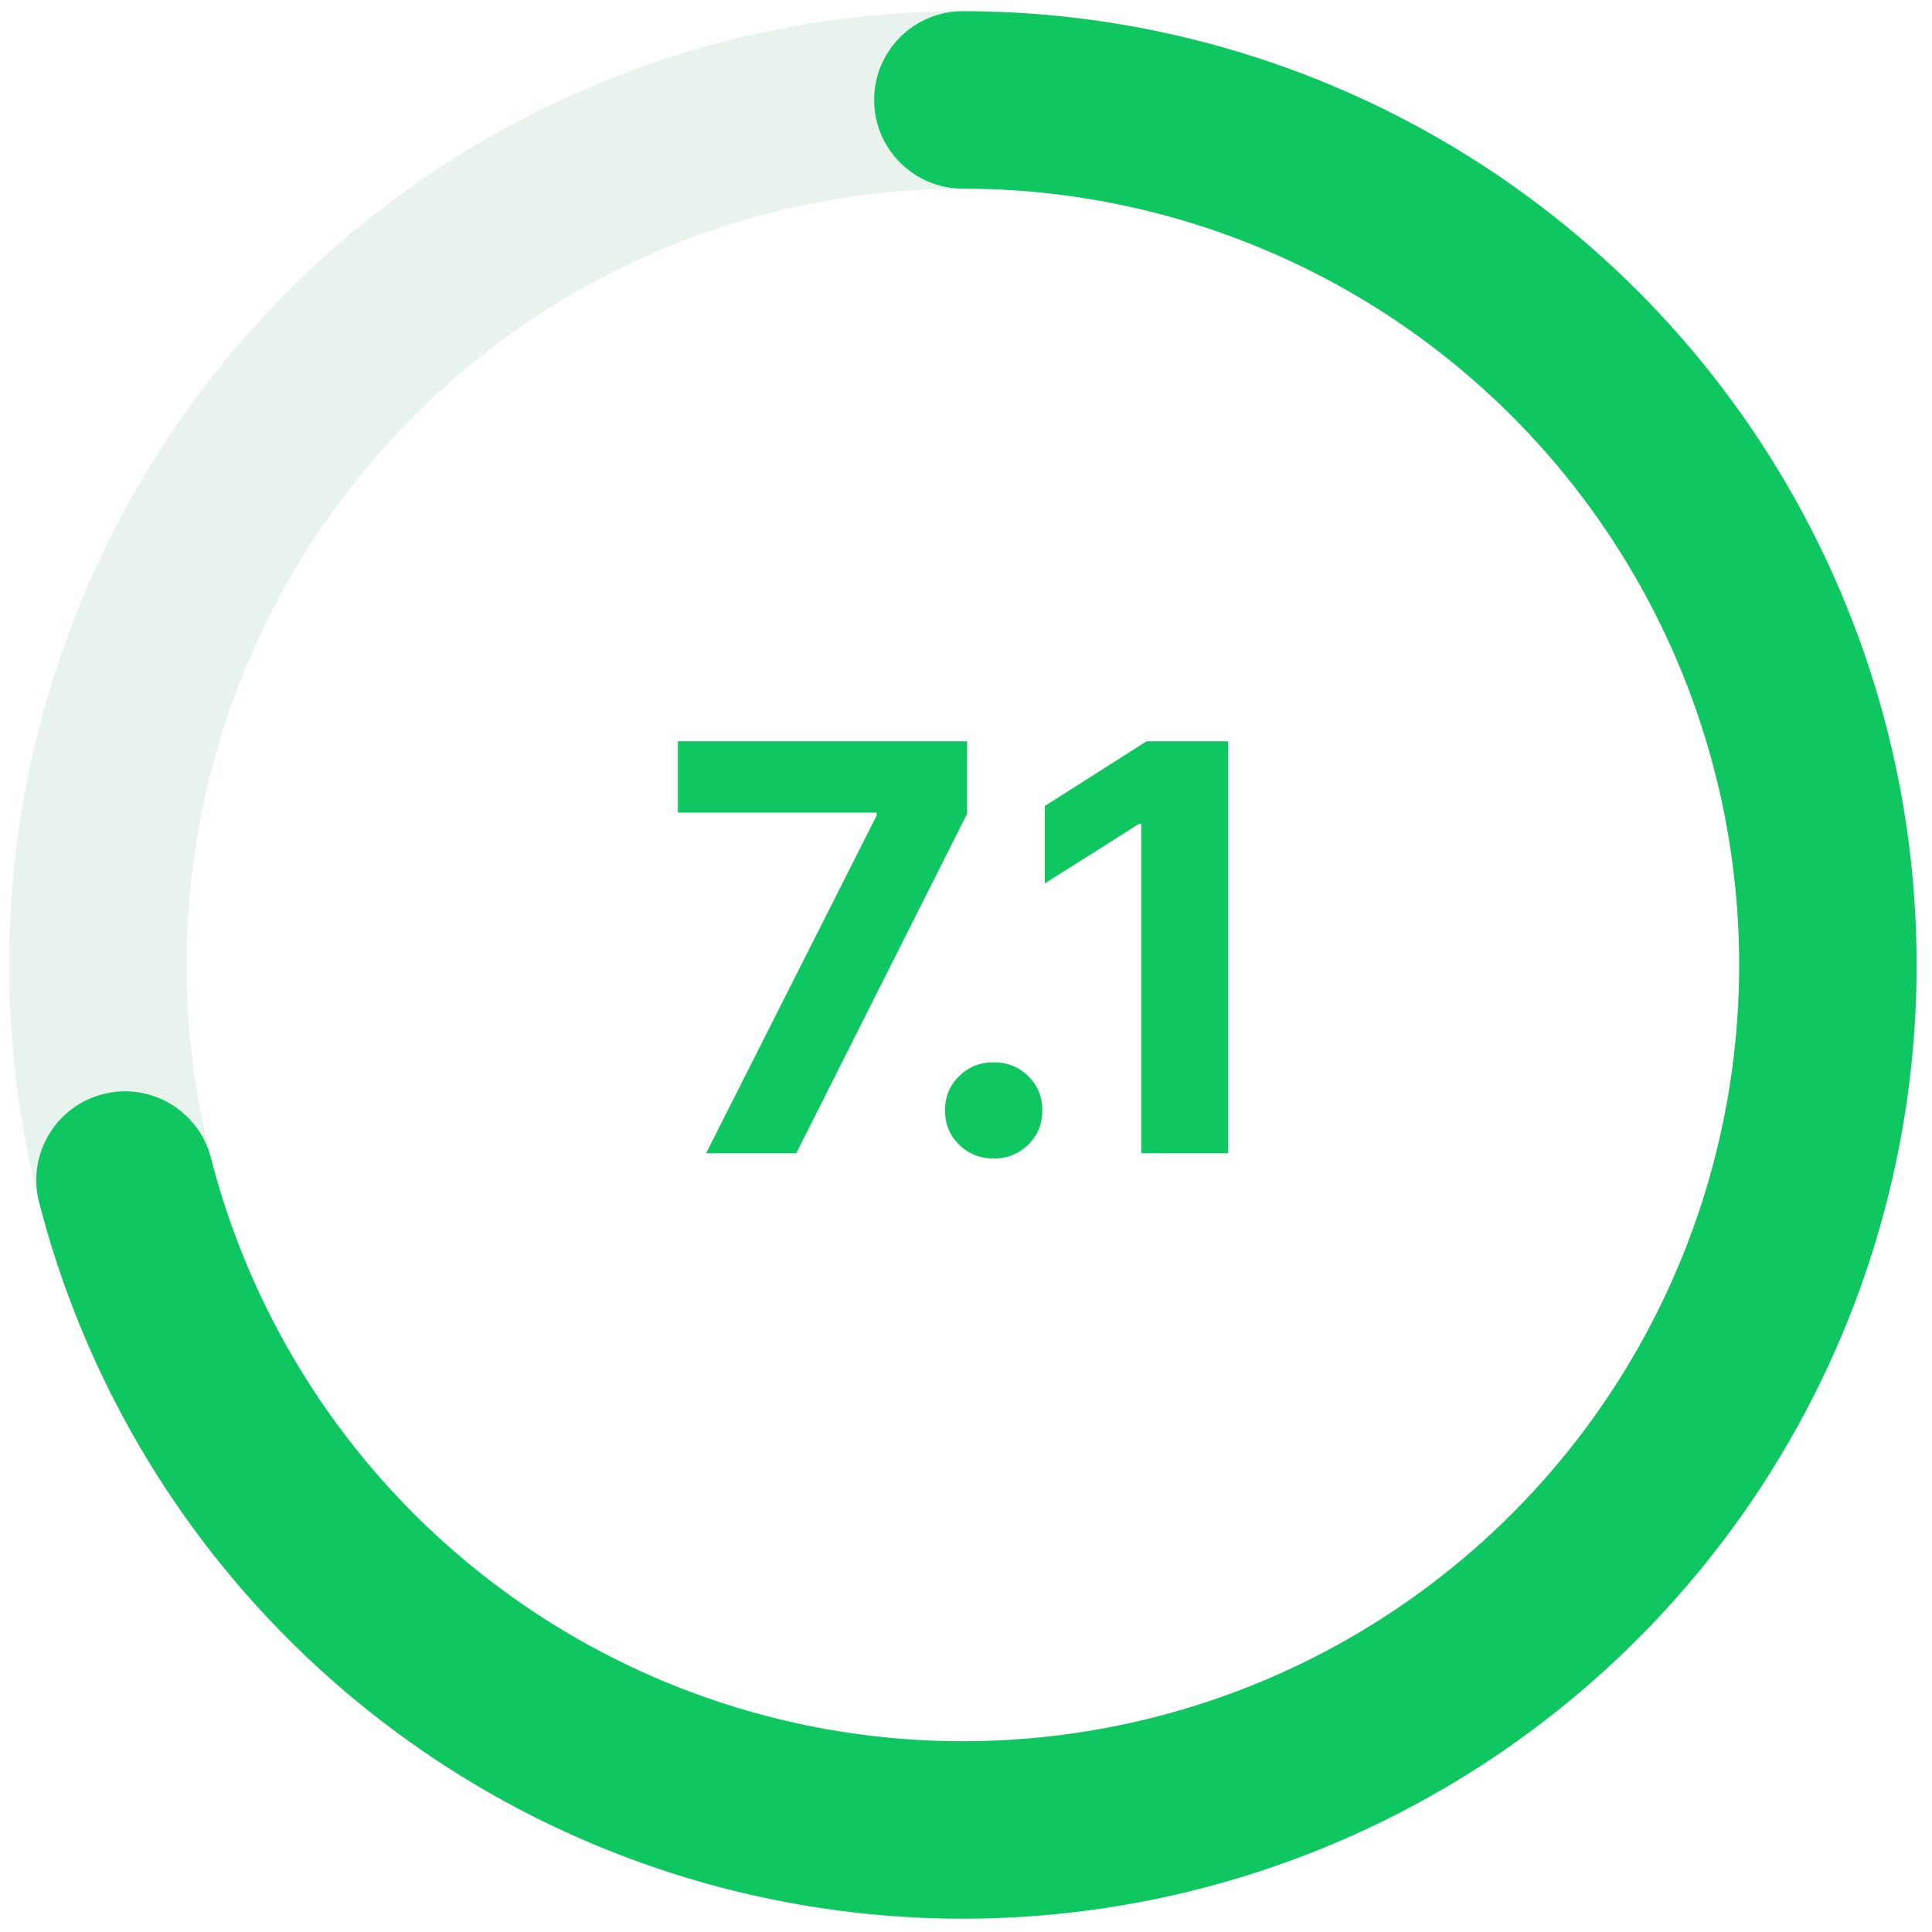
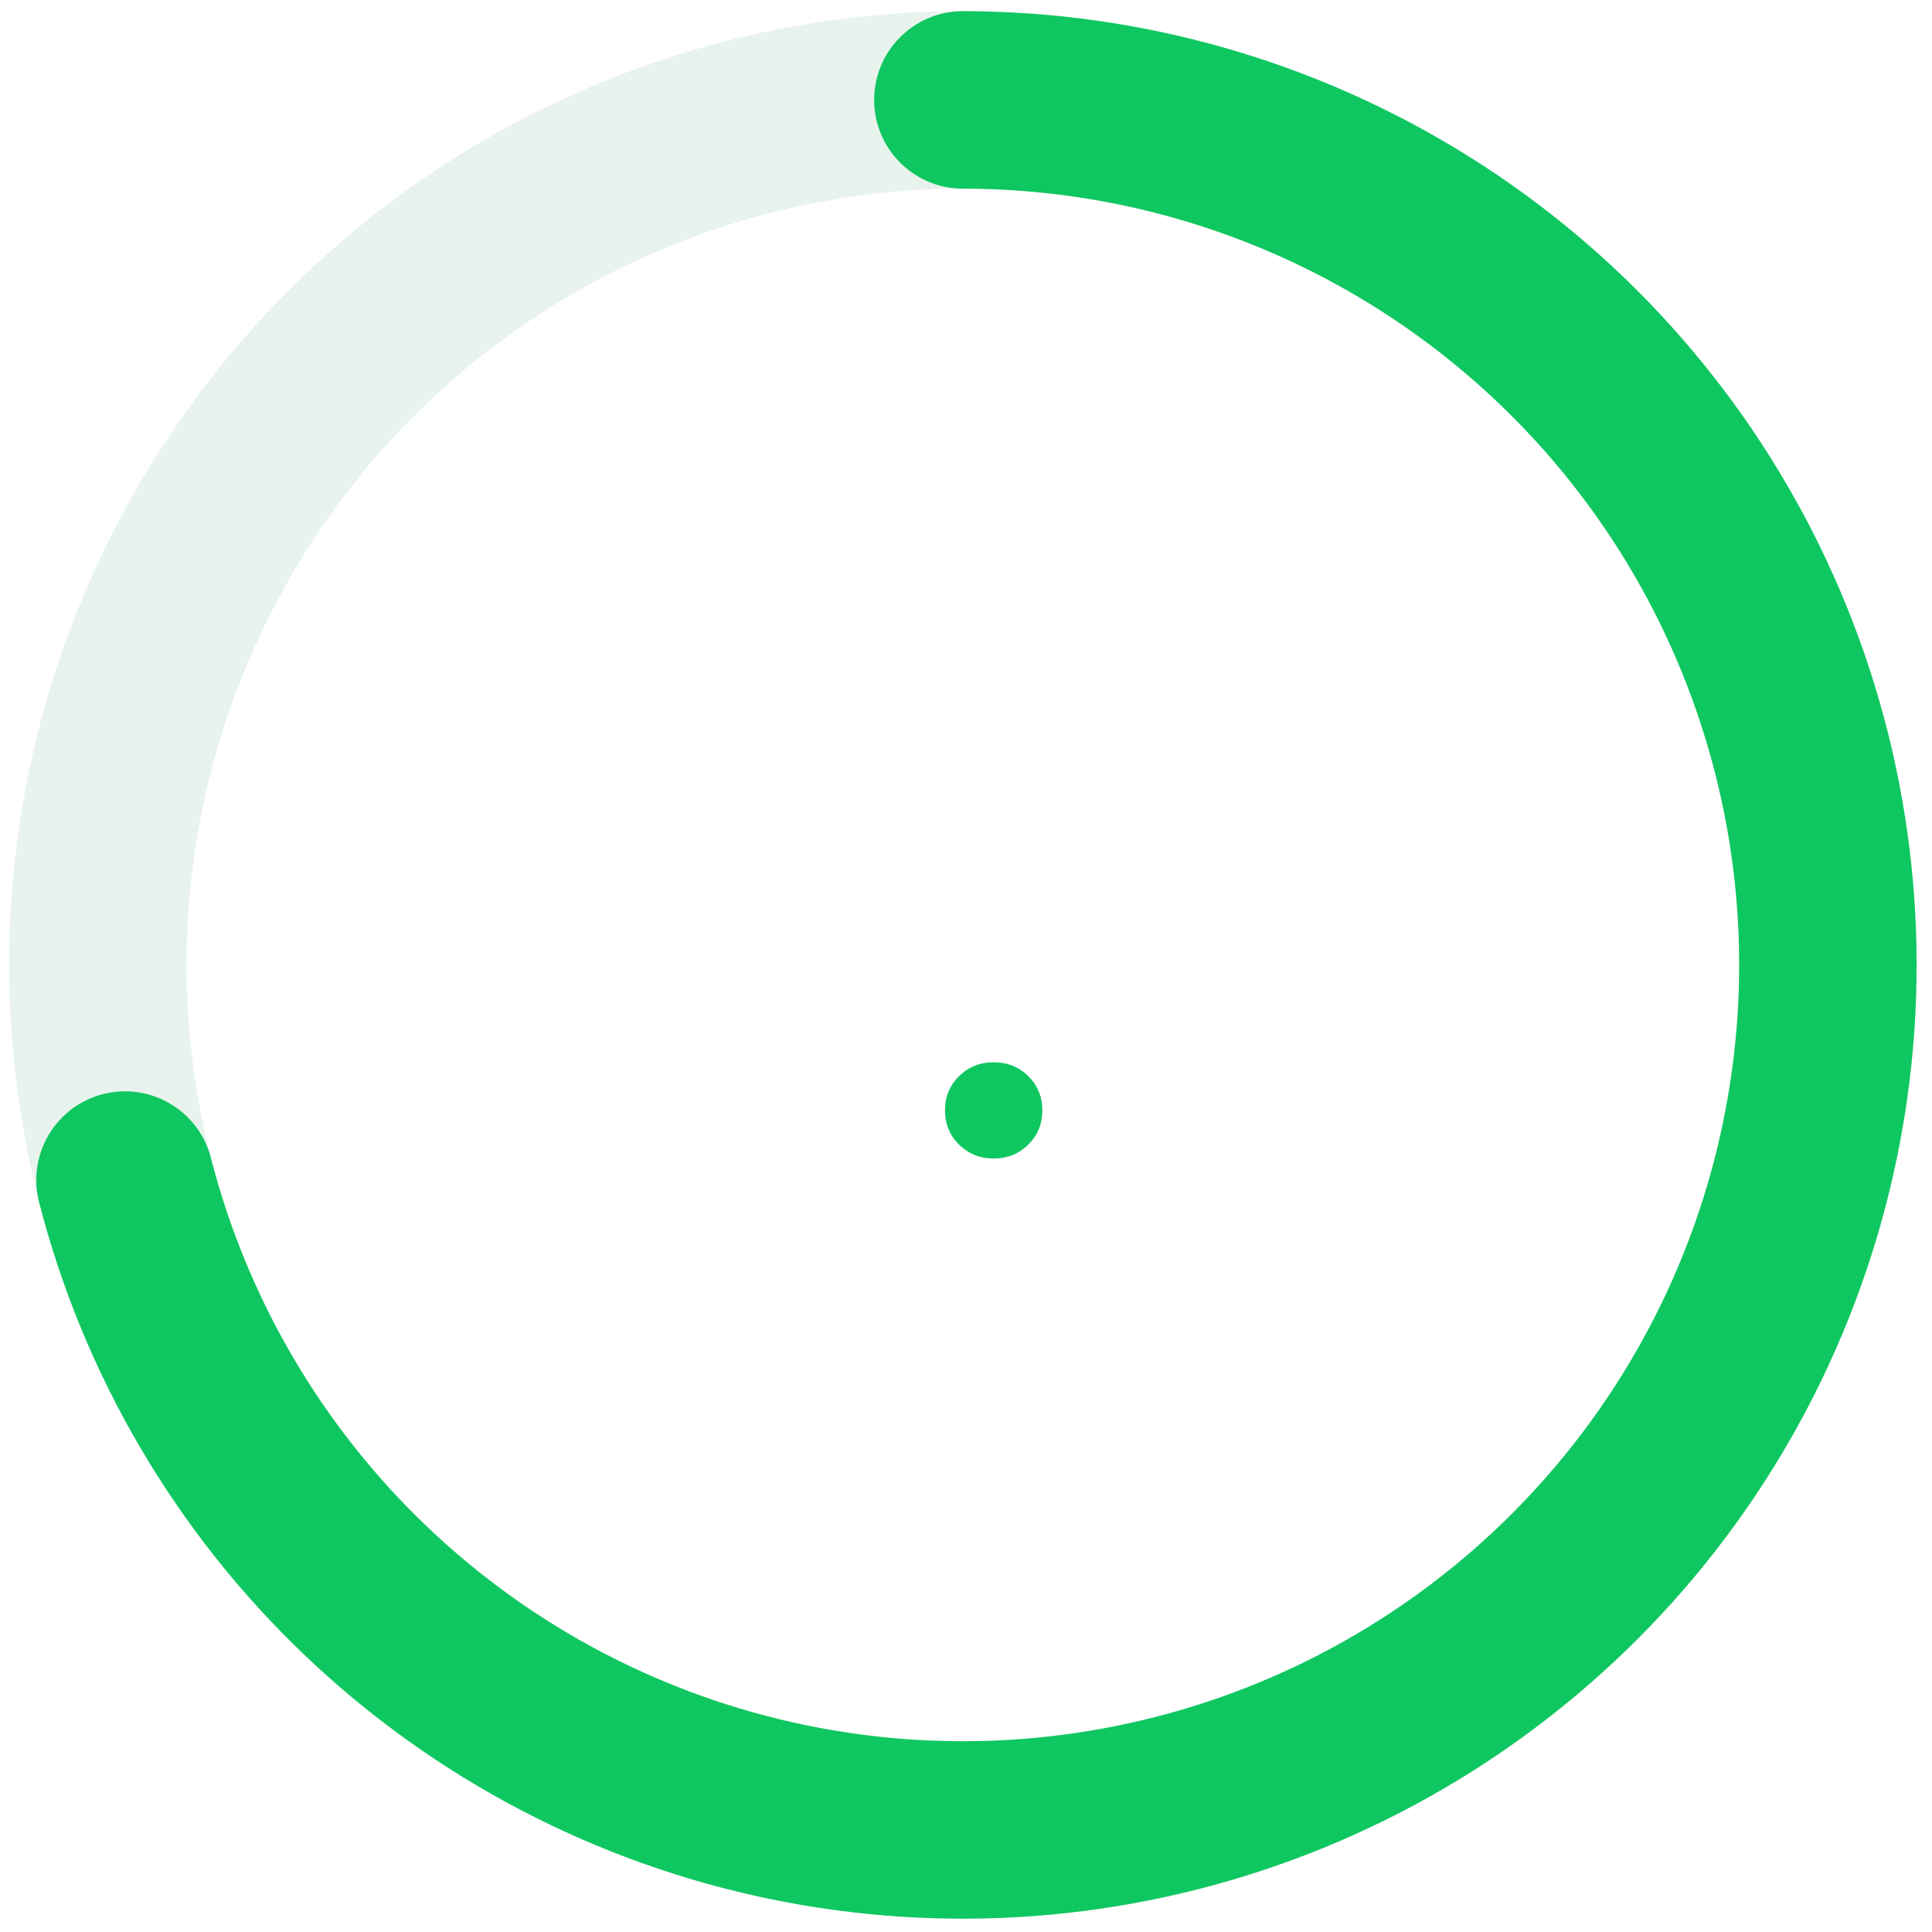
<svg xmlns="http://www.w3.org/2000/svg" width="116" height="116" viewBox="0 0 116 116" fill="none">
  <path d="M104.423 57.937C104.423 51.816 103.217 45.755 100.875 40.1C98.533 34.445 95.1 29.306 90.772 24.977C86.443 20.649 81.305 17.216 75.649 14.874C69.994 12.532 63.933 11.326 57.812 11.326C51.692 11.326 45.631 12.532 39.976 14.874C34.321 17.216 29.182 20.649 24.854 24.977C20.525 29.306 17.092 34.445 14.75 40.1C12.408 45.755 11.202 51.816 11.202 57.937C11.202 64.058 12.408 70.118 14.75 75.773C17.092 81.428 20.525 86.567 24.854 90.895C29.182 95.224 34.321 98.657 39.976 100.999C45.631 103.341 51.692 104.547 57.812 104.547C63.933 104.547 69.994 103.341 75.649 100.999C81.305 98.657 86.443 95.224 90.772 90.895C95.1 86.567 98.533 81.428 100.875 75.773C103.217 70.118 104.423 64.058 104.423 57.937ZM115.077 57.937C115.077 65.457 113.596 72.903 110.718 79.851C107.84 86.798 103.622 93.111 98.305 98.429C92.987 103.746 86.674 107.964 79.727 110.842C72.779 113.72 65.333 115.201 57.812 115.201C50.292 115.201 42.846 113.72 35.898 110.842C28.951 107.964 22.638 103.746 17.32 98.429C12.003 93.111 7.785 86.798 4.907 79.851C2.029 72.903 0.548 65.457 0.548 57.937C0.548 50.416 2.029 42.97 4.907 36.023C7.785 29.075 12.003 22.762 17.32 17.444C22.638 12.127 28.951 7.909 35.898 5.031C42.846 2.153 50.292 0.672 57.812 0.672L58.518 0.677C65.798 0.766 72.996 2.243 79.727 5.031C86.674 7.909 92.987 12.127 98.305 17.444C103.622 22.762 107.84 29.075 110.718 36.023C113.596 42.97 115.077 50.416 115.077 57.937Z" fill="#1B8746" fill-opacity="0.1" />
  <path d="M57.812 0.672C68.526 0.672 79.024 3.677 88.115 9.347C97.206 15.016 104.524 23.123 109.237 32.744C113.95 42.365 115.87 53.116 114.778 63.773C113.686 74.431 109.627 84.569 103.06 93.034C96.494 101.5 87.684 107.953 77.632 111.661C67.581 115.369 56.691 116.183 46.2 114.011C35.709 111.838 26.038 106.766 18.286 99.371C10.534 91.976 5.011 82.555 2.346 72.178C1.615 69.328 3.332 66.425 6.181 65.693C9.031 64.962 11.934 66.679 12.666 69.528C14.834 77.975 19.33 85.643 25.639 91.662C31.949 97.681 39.821 101.811 48.36 103.579C56.899 105.347 65.763 104.684 73.945 101.666C82.126 98.648 89.296 93.395 94.641 86.505C99.986 79.614 103.291 71.362 104.18 62.688C105.069 54.013 103.506 45.262 99.67 37.431C95.833 29.599 89.876 23.001 82.477 18.387C75.078 13.772 66.532 11.326 57.812 11.326C54.87 11.326 52.485 8.941 52.485 5.999C52.485 3.057 54.87 0.672 57.812 0.672Z" fill="#0FC760" />
-   <path d="M73.739 44.508V69.244H68.526V49.472H68.377L62.732 53.041V48.393L68.842 44.508H73.739Z" fill="#0FC760" />
-   <path d="M59.661 69.559C58.842 69.559 58.15 69.282 57.586 68.728C57.022 68.175 56.739 67.489 56.739 66.67C56.739 65.851 57.022 65.165 57.586 64.611C58.15 64.058 58.842 63.781 59.661 63.781C60.48 63.781 61.172 64.058 61.736 64.611C62.301 65.165 62.583 65.851 62.583 66.67C62.583 67.489 62.301 68.175 61.736 68.728C61.172 69.282 60.48 69.559 59.661 69.559Z" fill="#0FC760" />
-   <path d="M42.395 69.244L52.639 48.957V48.791H40.702V44.508H58.067V48.857L47.808 69.244H42.395Z" fill="#0FC760" />
+   <path d="M59.661 69.559C58.842 69.559 58.15 69.282 57.586 68.728C57.022 68.175 56.739 67.489 56.739 66.67C56.739 65.851 57.022 65.165 57.586 64.611C58.15 64.058 58.842 63.781 59.661 63.781C60.48 63.781 61.172 64.058 61.736 64.611C62.301 65.165 62.583 65.851 62.583 66.67C62.583 67.489 62.301 68.175 61.736 68.728C61.172 69.282 60.48 69.559 59.661 69.559" fill="#0FC760" />
</svg>